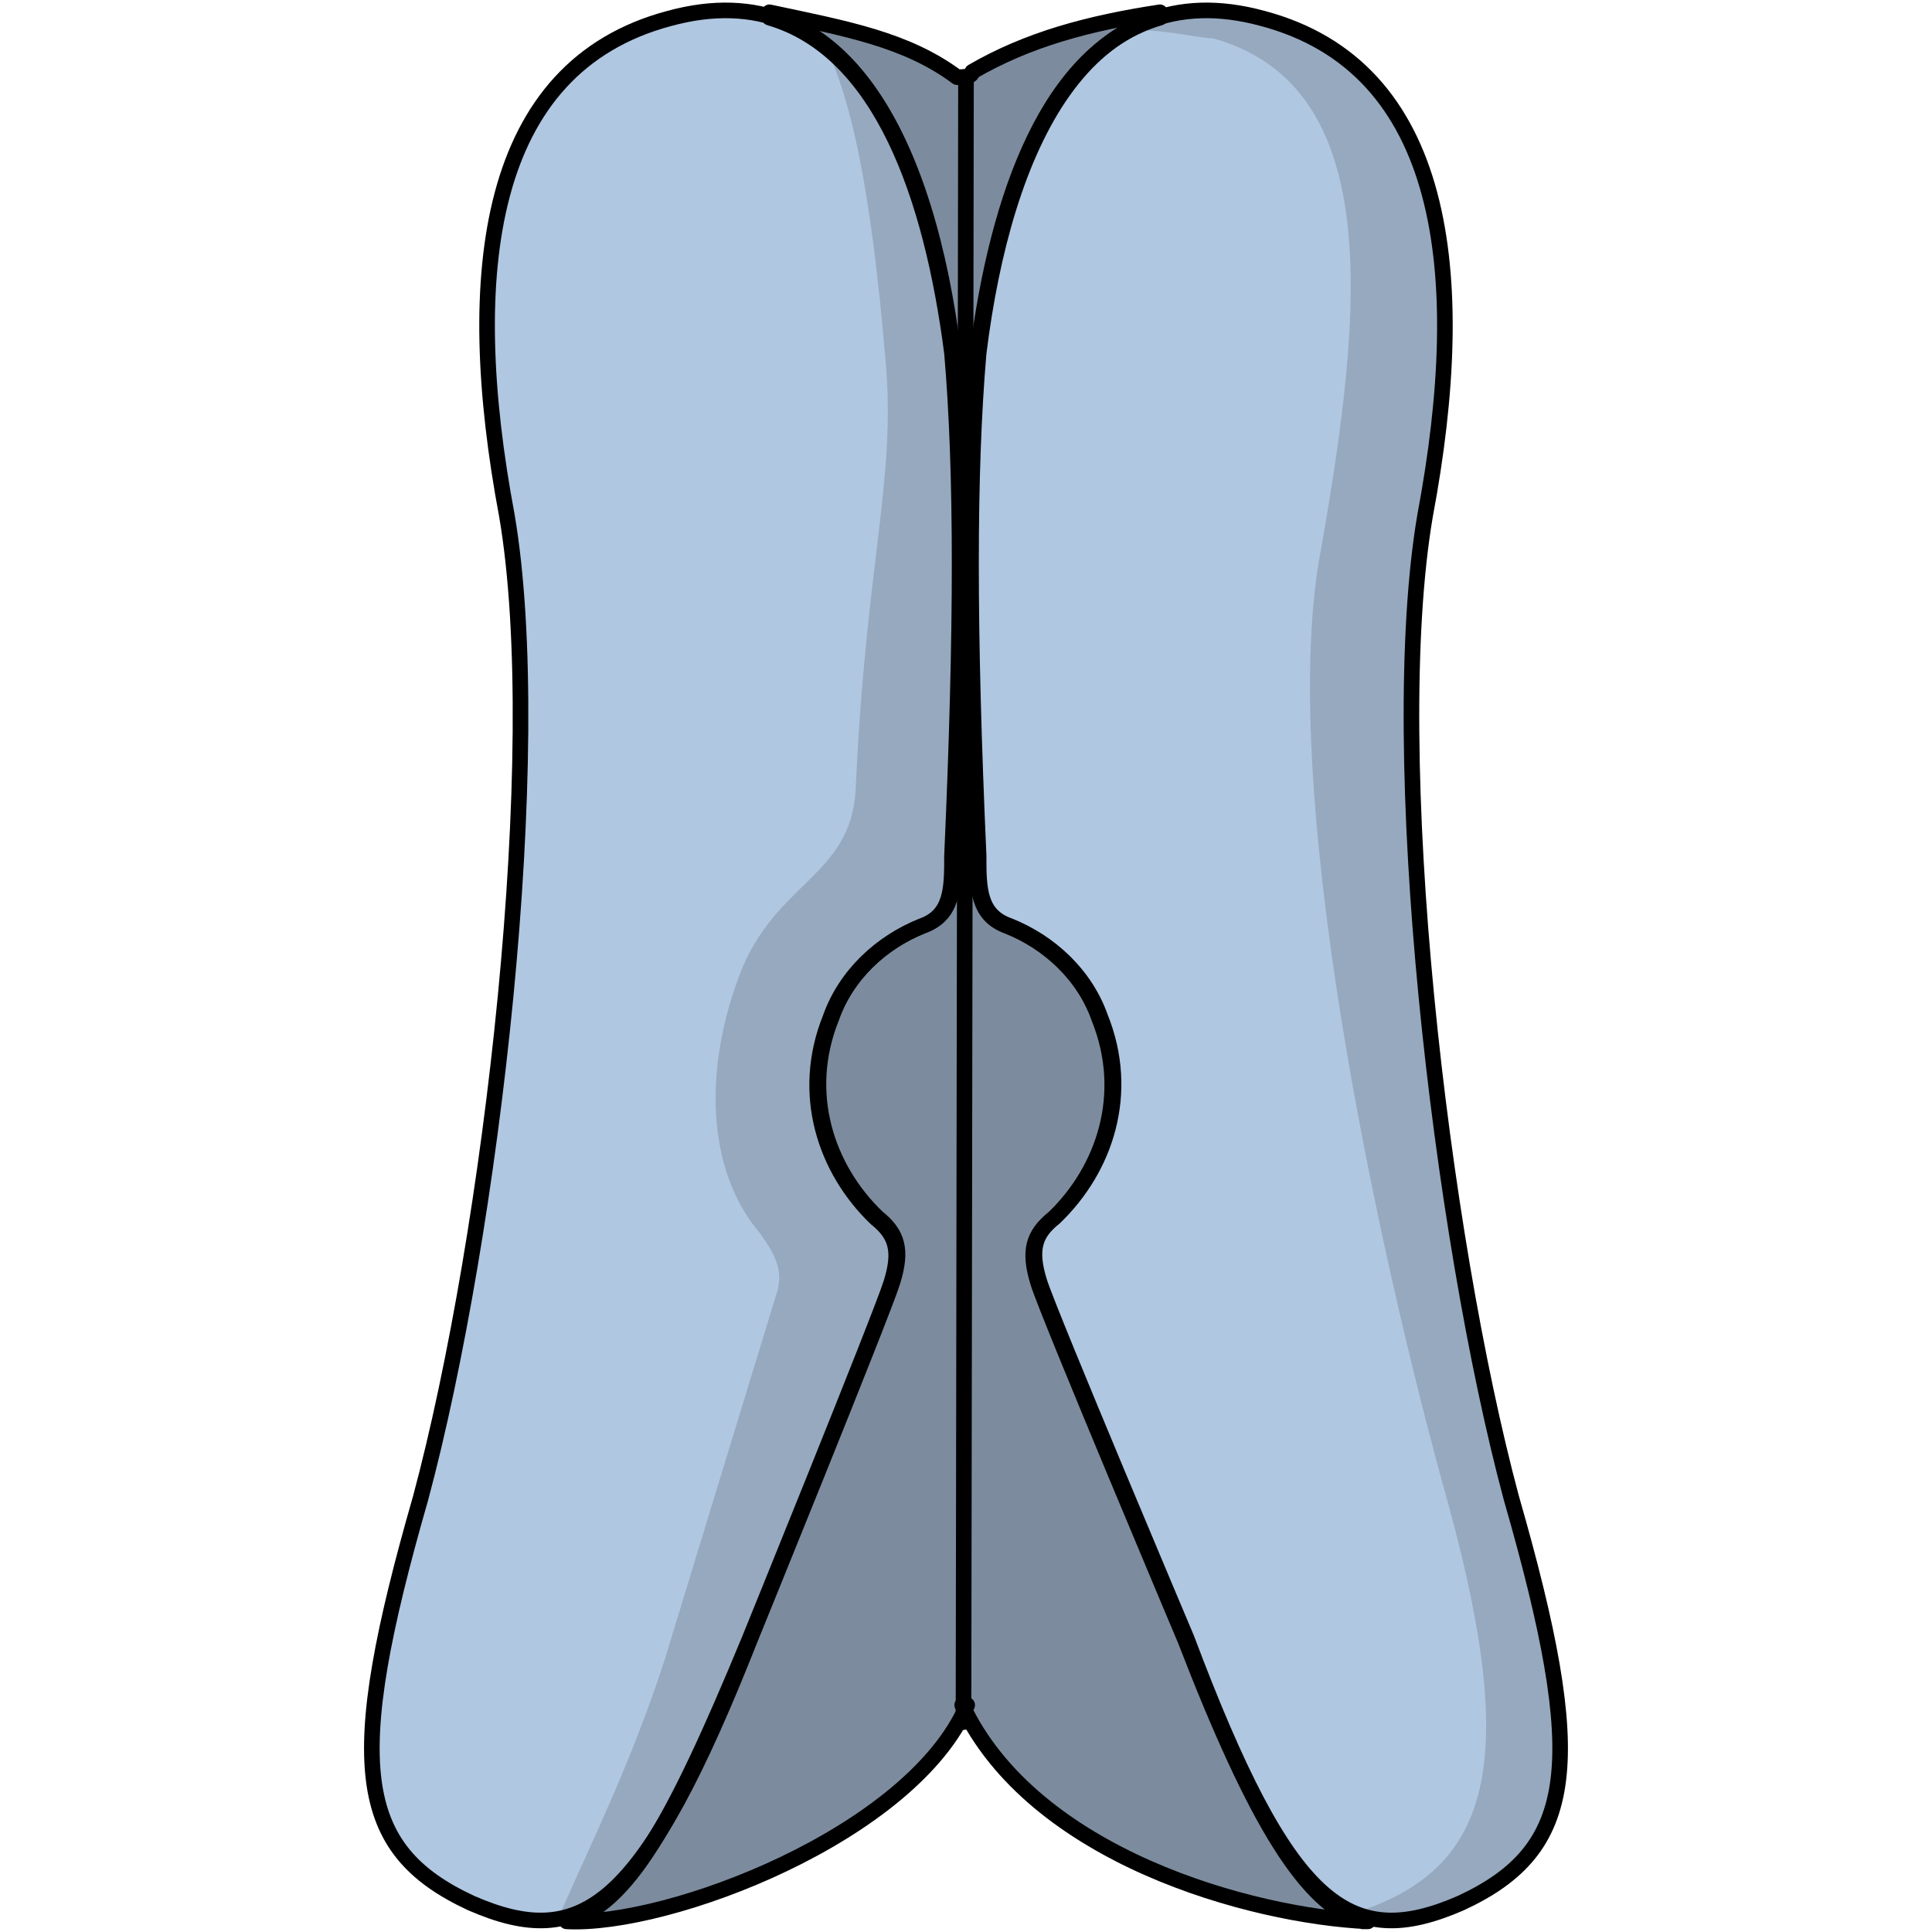
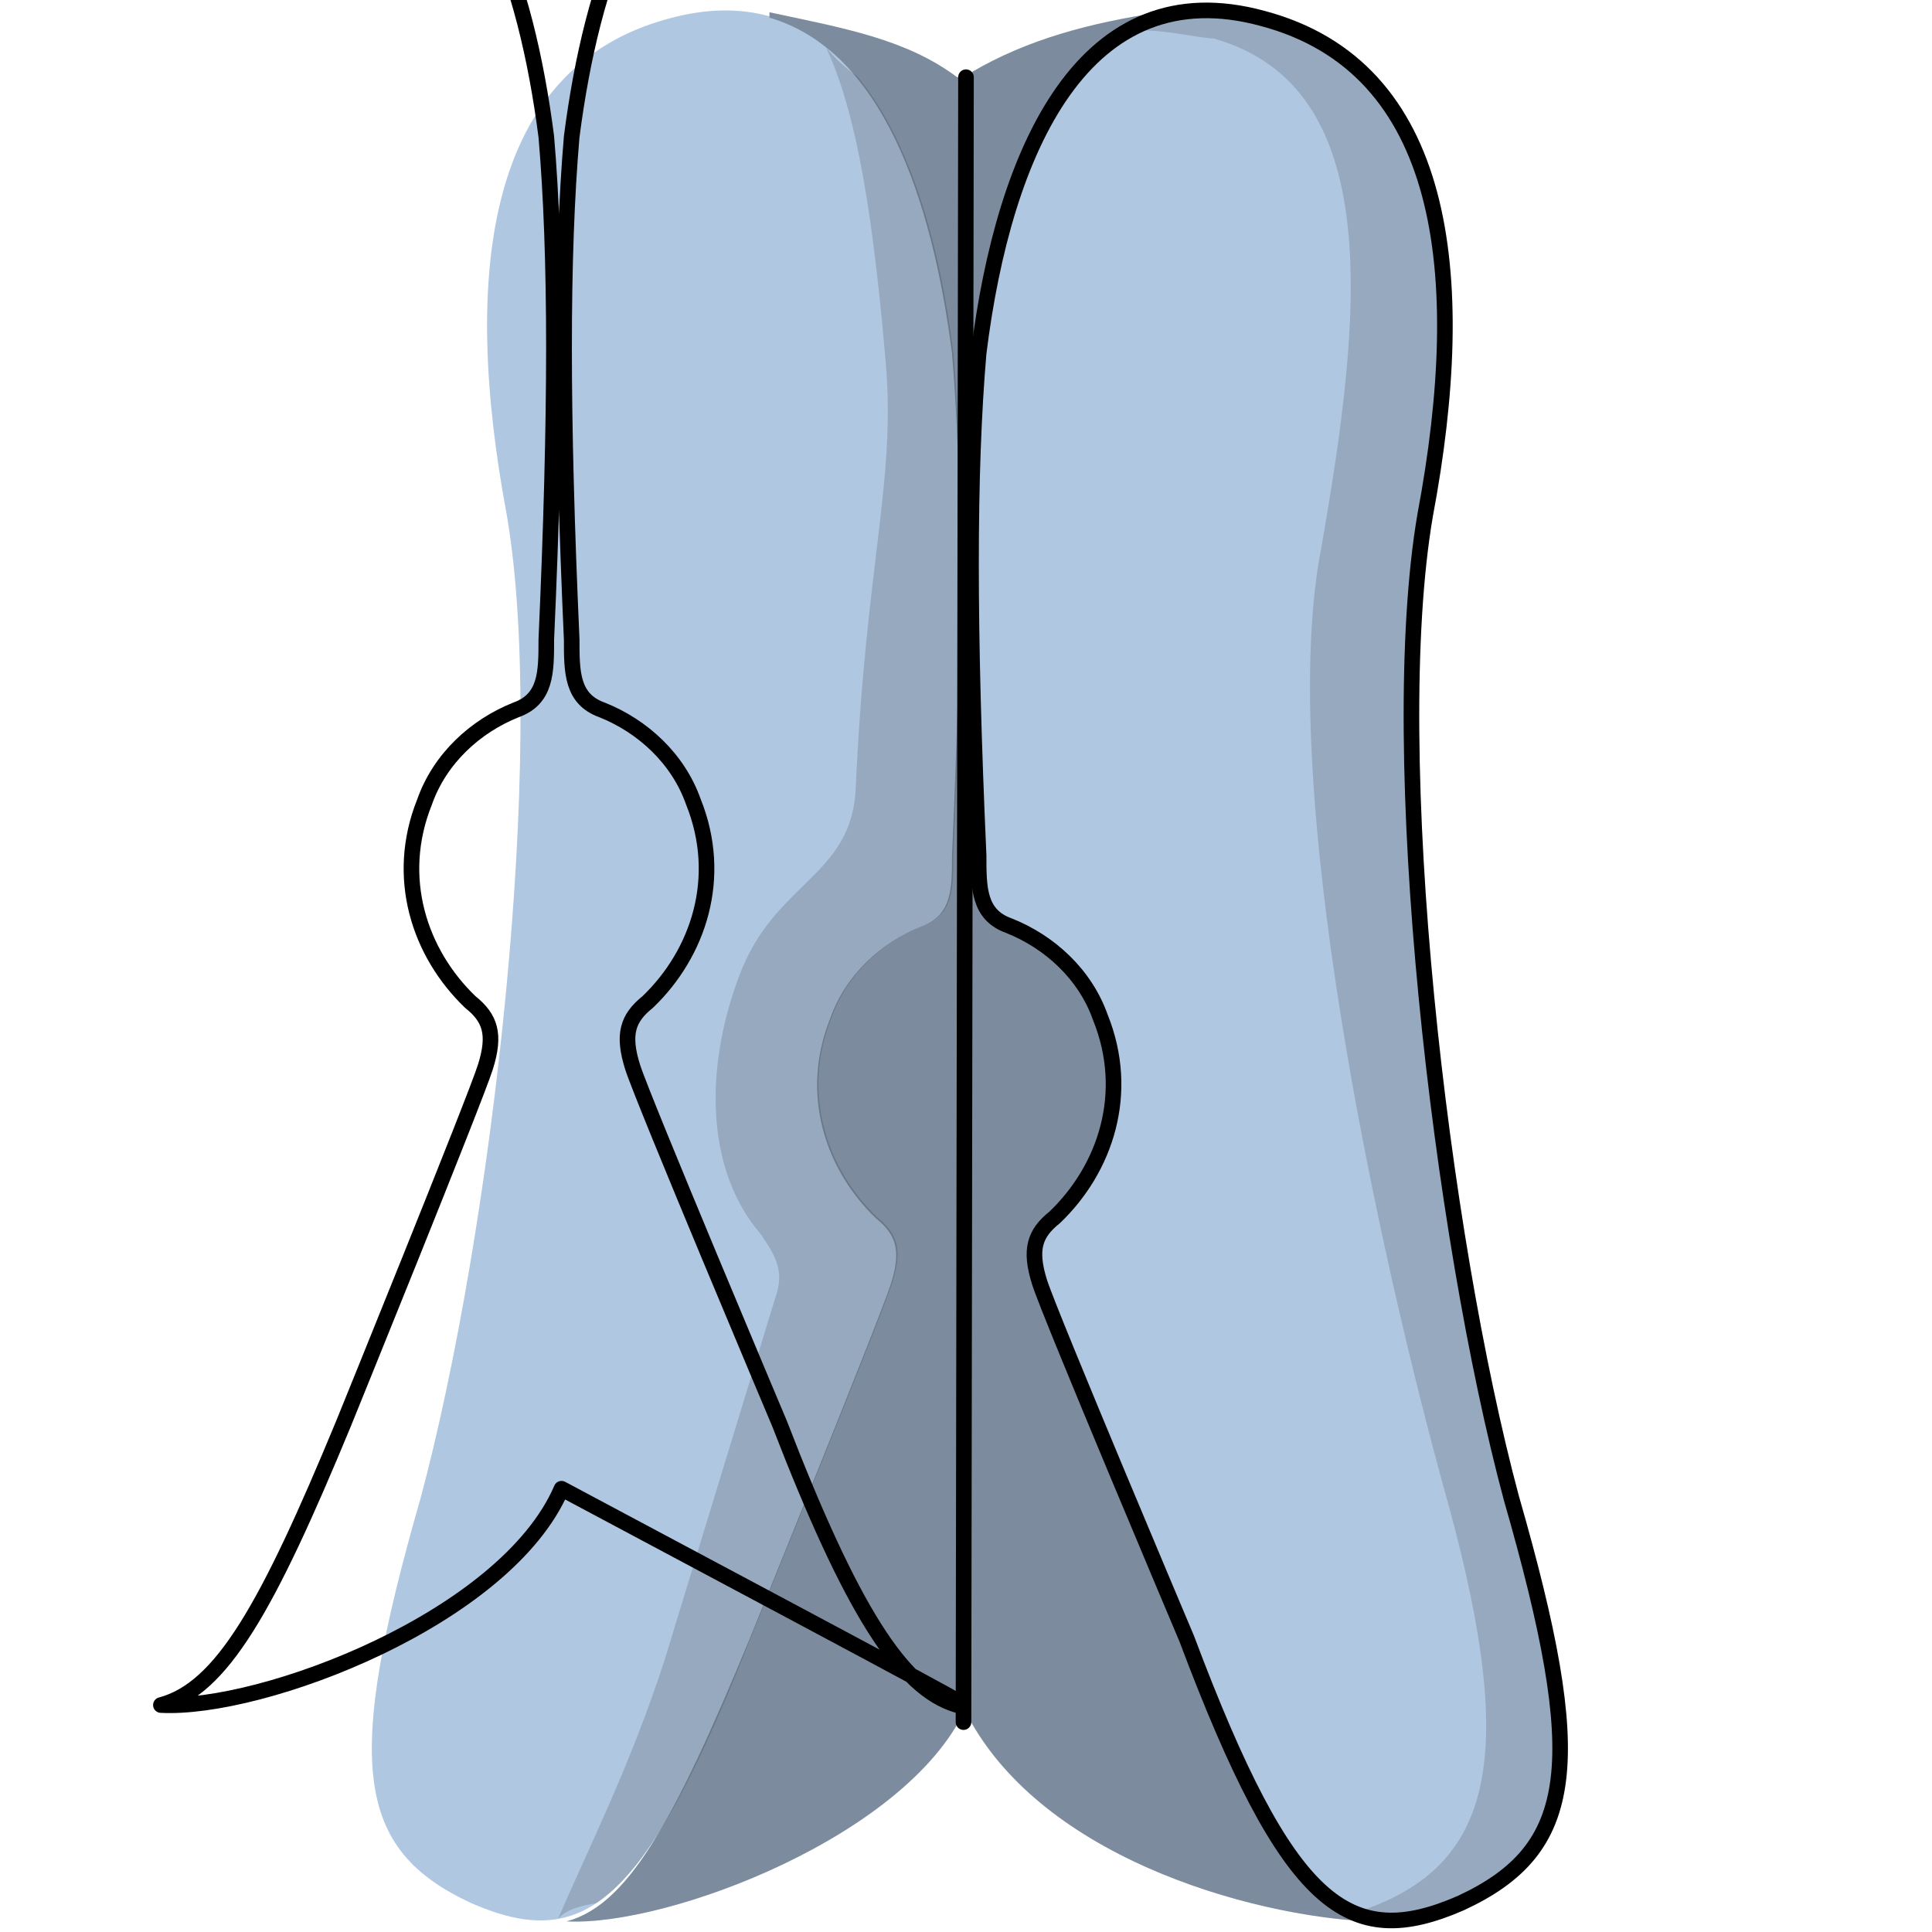
<svg xmlns="http://www.w3.org/2000/svg" version="1.1" id="Layer_1" width="800px" height="800px" viewBox="0 0 58.129 92.882" enable-background="new 0 0 58.129 92.882" xml:space="preserve">
  <g>
    <path id="changecolor" fill="#B0C7E1" d="M48.385,92.372c-0.097-0.005-0.205-0.016-0.304-0.021c0.02,0.006,0.039,0.016,0.06,0.021   C48.385,92.372,48.141,92.372,48.385,92.372z M55.285,72.023c-3.415-12.721-6.098-35.827-4.146-47.25   c2.195-11.684,0.976-21.549-7.806-23.885c-1.862-0.51-3.503-0.5-4.944-0.072c0-0.217,0-0.225,0-0.225   c-3.413,0.52-6.339,1.3-9.021,2.859c0,0.261-0.487,0.261-0.731,0.261c-2.438-1.82-5.363-2.341-9.021-3.12v0.193   c-1.412-0.393-3.011-0.392-4.82,0.104C6.015,3.224,4.795,13.089,6.99,24.773c1.951,11.423-0.731,34.529-4.146,47.25   c-3.659,12.722-3.172,16.876,2.439,19.472c3.641,1.586,6.159,1.134,9.002-3.371c-1.489,2.499-2.85,3.829-4.421,4.248   c4.816,0.257,16.275-4.056,19.141-10.174c-0.039-0.077-0.087-0.148-0.124-0.227c0.243,0,0.243,0,0.243,0   c-0.033,0.077-0.083,0.15-0.119,0.227c3.464,6.984,13.466,9.812,19.076,10.152c-2.658-0.821-5.086-4.726-8.474-13.499   c0,0-6.582-15.6-7.07-17.16c-0.487-1.56-0.243-2.34,0.731-3.12c2.438-2.34,3.657-5.979,2.194-9.619   c-0.731-2.08-2.438-3.641-4.388-4.42c-1.463-0.521-1.463-1.82-1.463-3.38c-0.488-10.92-0.488-18.461,0-24.181   c0.783-6.062,2.517-11.782,5.952-14.604c-3.325,2.812-5.132,8.461-5.893,14.617c-0.487,5.712-0.487,13.24,0,24.145   c0,1.558,0,2.856,1.464,3.376c1.952,0.778,3.659,2.336,4.391,4.413c1.464,3.635,0.244,7.27-2.195,9.605   c-0.976,0.779-1.22,1.558-0.731,3.115s7.074,17.135,7.074,17.135c4.879,12.981,7.806,15.059,13.172,12.722   C58.457,88.899,58.944,84.745,55.285,72.023z" />
    <path opacity="0.3" fill-rule="evenodd" clip-rule="evenodd" fill="#010101" d="M28.881,81.971   c3.413,7.28,13.896,10.14,19.504,10.4c-0.244,0,0,0-0.244,0l0,0c-2.682-0.78-5.12-4.681-8.533-13.521c0,0-6.582-15.6-7.07-17.16   c-0.487-1.56-0.243-2.34,0.731-3.12c2.438-2.34,3.657-5.979,2.194-9.619c-0.731-2.08-2.438-3.641-4.388-4.42   c-1.463-0.521-1.463-1.82-1.463-3.38c-0.488-10.92-0.488-18.461,0-24.181c0.975-7.54,3.413-14.56,8.776-16.12l0,0   c0-0.26,0-0.26,0-0.26c-3.413,0.52-6.339,1.3-9.021,2.859c0,0.261-0.487,0.261-0.731,0.261c-2.438-1.82-5.363-2.341-9.021-3.12   c0,0.26,0,0.26,0,0.26l0,0c5.363,1.561,7.802,8.58,8.776,16.12c0.488,5.72,0.488,13.261,0,24.181c0,1.56,0,2.859-1.462,3.38   c-1.951,0.779-3.657,2.34-4.389,4.42c-1.463,3.64-0.244,7.279,2.194,9.619c0.975,0.78,1.219,1.561,0.731,3.12   c-0.488,1.561-6.827,17.16-6.827,17.16c-3.656,8.84-5.851,12.74-8.776,13.521l0,0l0,0c4.876,0.26,16.578-4.16,19.26-10.4   C29.124,81.971,29.124,81.971,28.881,81.971L28.881,81.971z" />
    <path opacity="0.15" fill-rule="evenodd" clip-rule="evenodd" fill="#010101" d="M55.285,72.023   c-3.415-12.721-6.098-35.827-4.146-47.25c2.195-11.684,0.976-21.549-7.806-23.885c-2.395-0.655-4.424-0.453-6.132,0.395   c-0.16,0.106-0.303,0.192-0.419,0.245c1.221-0.261,3.446,0.319,4.179,0.319c8.303,2.341,7.145,13.268,5.191,24.449   c-2.198,11.184,2.686,33.808,6.104,46.03c3.417,12.48,2.066,17.563-4.522,19.644c1.521,0.638,3.154,0.377,5.111-0.476   C58.457,88.899,58.944,84.745,55.285,72.023z" />
    <path opacity="0.15" fill="#010101" d="M24.798,58.523c-2.439-2.336-3.659-5.971-2.195-9.605c0.731-2.077,2.438-3.635,4.391-4.413   c1.464-0.52,1.464-1.818,1.464-3.376c0.487-10.904,0.487-18.433,0-24.145c-0.656-5.31-2.092-10.241-4.608-13.301   c-0.571-0.412-1.093-0.867-1.516-1.412c1.209,2.599,2.149,6.617,2.875,15.191c0.483,5.716-0.967,9.613-1.45,20.525   c-0.242,4.157-3.869,4.417-5.562,8.834s-1.692,9.354,0.967,12.471c0.726,1.04,1.209,1.819,0.726,3.118   c-0.483,1.559-5.319,17.408-5.319,17.408c-1.692,5.194-3.67,9.056-5.12,12.433c0.001,0,0.002,0,0.003,0   c0.343-0.417,0.998-0.626,1.831-0.749c2.328-1.544,4.521-5.396,7.416-12.729c0,0,6.342-15.577,6.83-17.135   S25.773,59.302,24.798,58.523z" />
    <path fill="none" stroke="#000000" stroke-width="0.75" stroke-linecap="round" stroke-linejoin="round" stroke-miterlimit="10" d="   M33.331,58.523c2.439-2.336,3.659-5.971,2.195-9.605c-0.731-2.077-2.438-3.635-4.391-4.413c-1.464-0.52-1.464-1.818-1.464-3.376   c-0.487-10.904-0.487-18.433,0-24.145c1.22-9.865,5.123-18.433,13.661-16.096c8.781,2.336,10.001,12.201,7.806,23.885   c-1.951,11.423,0.731,34.529,4.146,47.25c3.659,12.722,3.172,16.876-2.439,19.472c-5.366,2.337-8.293,0.26-13.172-12.722   c0,0-6.586-15.577-7.074-17.135S32.355,59.302,33.331,58.523L33.331,58.523z" />
-     <path fill="none" stroke="#000000" stroke-width="0.75" stroke-linecap="round" stroke-linejoin="round" stroke-miterlimit="10" d="   M28.881,81.971c3.413,7.28,13.896,10.14,19.504,10.4c-0.244,0,0,0-0.244,0l0,0c-2.682-0.78-5.12-4.681-8.533-13.521   c0,0-6.582-15.6-7.07-17.16c-0.487-1.56-0.243-2.34,0.731-3.12c2.438-2.34,3.657-5.979,2.194-9.619   c-0.731-2.08-2.438-3.641-4.388-4.42c-1.463-0.521-1.463-1.82-1.463-3.38c-0.488-10.92-0.488-18.461,0-24.181   c0.975-7.54,3.413-14.56,8.776-16.12l0,0c0-0.26,0-0.26,0-0.26c-3.413,0.52-6.339,1.3-9.021,2.859c0,0.261-0.487,0.261-0.731,0.261   c-2.438-1.82-5.363-2.341-9.021-3.12c0,0.26,0,0.26,0,0.26l0,0c5.363,1.561,7.802,8.58,8.776,16.12   c0.488,5.72,0.488,13.261,0,24.181c0,1.56,0,2.859-1.462,3.38c-1.951,0.779-3.657,2.34-4.389,4.42   c-1.463,3.64-0.244,7.279,2.194,9.619c0.975,0.78,1.219,1.561,0.731,3.12c-0.488,1.561-6.827,17.16-6.827,17.16   c-3.656,8.84-5.851,12.74-8.776,13.521l0,0l0,0c4.876,0.26,16.578-4.16,19.26-10.4C29.124,81.971,29.124,81.971,28.881,81.971   L28.881,81.971z" />
+     <path fill="none" stroke="#000000" stroke-width="0.75" stroke-linecap="round" stroke-linejoin="round" stroke-miterlimit="10" d="   M28.881,81.971c-0.244,0,0,0-0.244,0l0,0c-2.682-0.78-5.12-4.681-8.533-13.521   c0,0-6.582-15.6-7.07-17.16c-0.487-1.56-0.243-2.34,0.731-3.12c2.438-2.34,3.657-5.979,2.194-9.619   c-0.731-2.08-2.438-3.641-4.388-4.42c-1.463-0.521-1.463-1.82-1.463-3.38c-0.488-10.92-0.488-18.461,0-24.181   c0.975-7.54,3.413-14.56,8.776-16.12l0,0c0-0.26,0-0.26,0-0.26c-3.413,0.52-6.339,1.3-9.021,2.859c0,0.261-0.487,0.261-0.731,0.261   c-2.438-1.82-5.363-2.341-9.021-3.12c0,0.26,0,0.26,0,0.26l0,0c5.363,1.561,7.802,8.58,8.776,16.12   c0.488,5.72,0.488,13.261,0,24.181c0,1.56,0,2.859-1.462,3.38c-1.951,0.779-3.657,2.34-4.389,4.42   c-1.463,3.64-0.244,7.279,2.194,9.619c0.975,0.78,1.219,1.561,0.731,3.12c-0.488,1.561-6.827,17.16-6.827,17.16   c-3.656,8.84-5.851,12.74-8.776,13.521l0,0l0,0c4.876,0.26,16.578-4.16,19.26-10.4C29.124,81.971,29.124,81.971,28.881,81.971   L28.881,81.971z" />
    <line fill="none" stroke="#000000" stroke-width="0.75" stroke-linecap="round" stroke-linejoin="round" stroke-miterlimit="10" x1="28.944" y1="82.792" x2="29.064" y2="3.711" />
-     <path fill-rule="evenodd" clip-rule="evenodd" fill="none" stroke="#000000" stroke-width="0.75" stroke-linecap="round" stroke-linejoin="round" stroke-miterlimit="10" d="   M24.798,58.523c-2.439-2.336-3.659-5.971-2.195-9.605c0.731-2.077,2.438-3.635,4.391-4.413c1.464-0.52,1.464-1.818,1.464-3.376   c0.487-10.904,0.487-18.433,0-24.145c-1.22-9.865-5.123-18.433-13.661-16.096C6.015,3.224,4.795,13.089,6.99,24.773   c1.951,11.423-0.731,34.529-4.146,47.25c-3.659,12.722-3.172,16.876,2.439,19.472c5.366,2.337,8.293,0.26,13.416-12.722   c0,0,6.342-15.577,6.83-17.135S25.773,59.302,24.798,58.523L24.798,58.523z" />
  </g>
</svg>